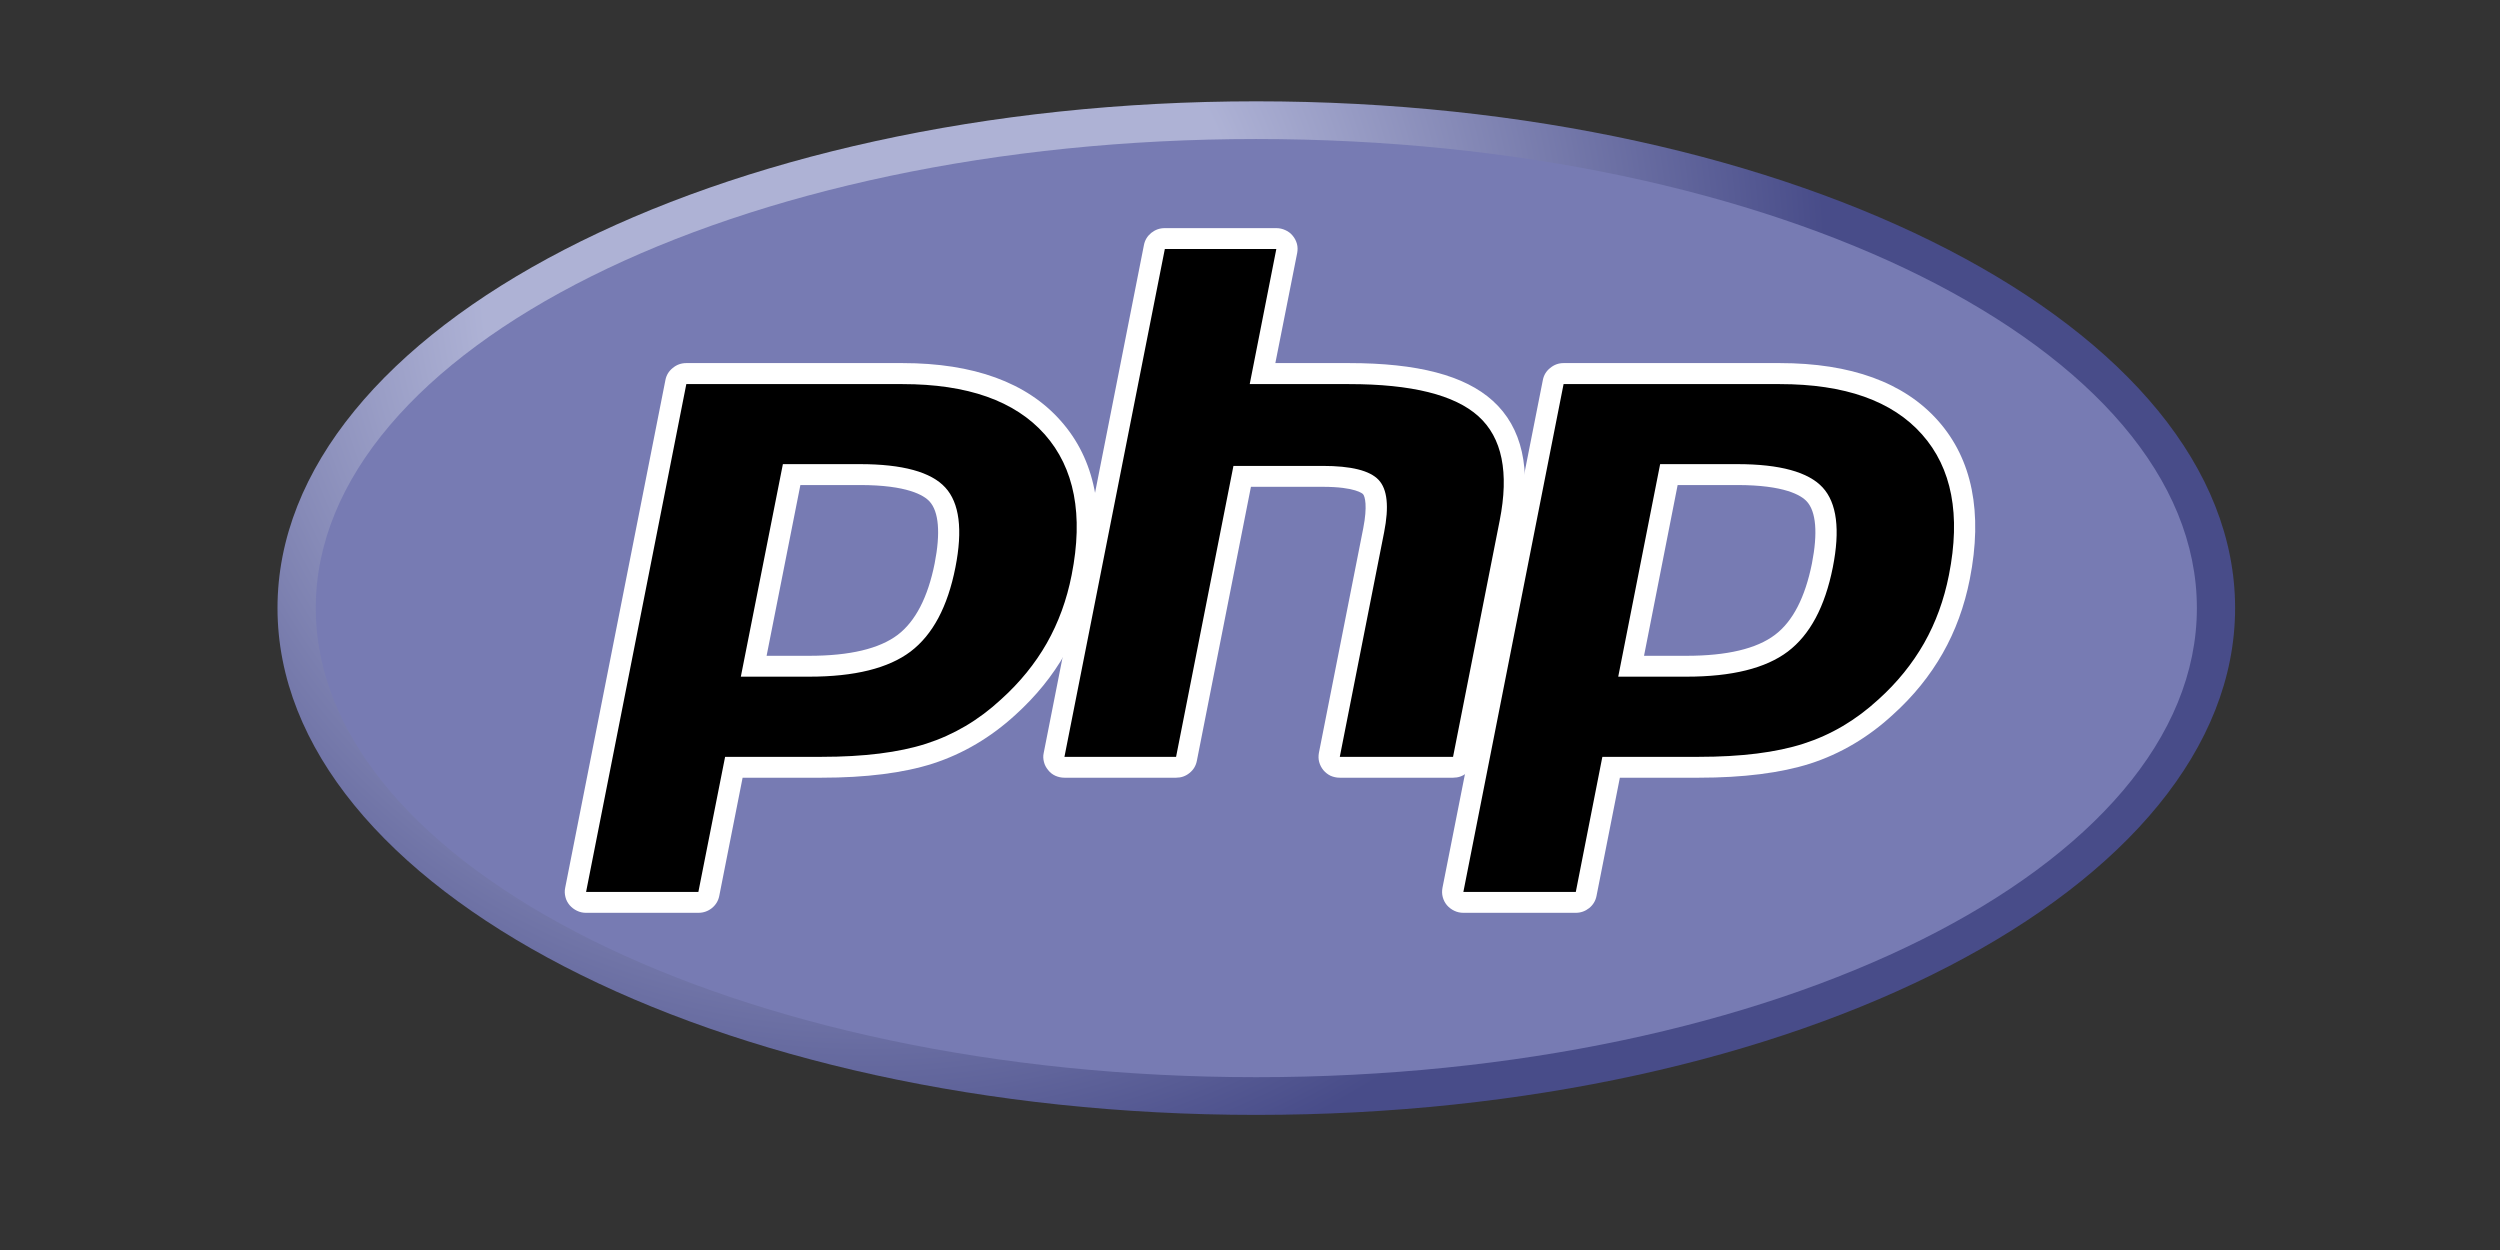
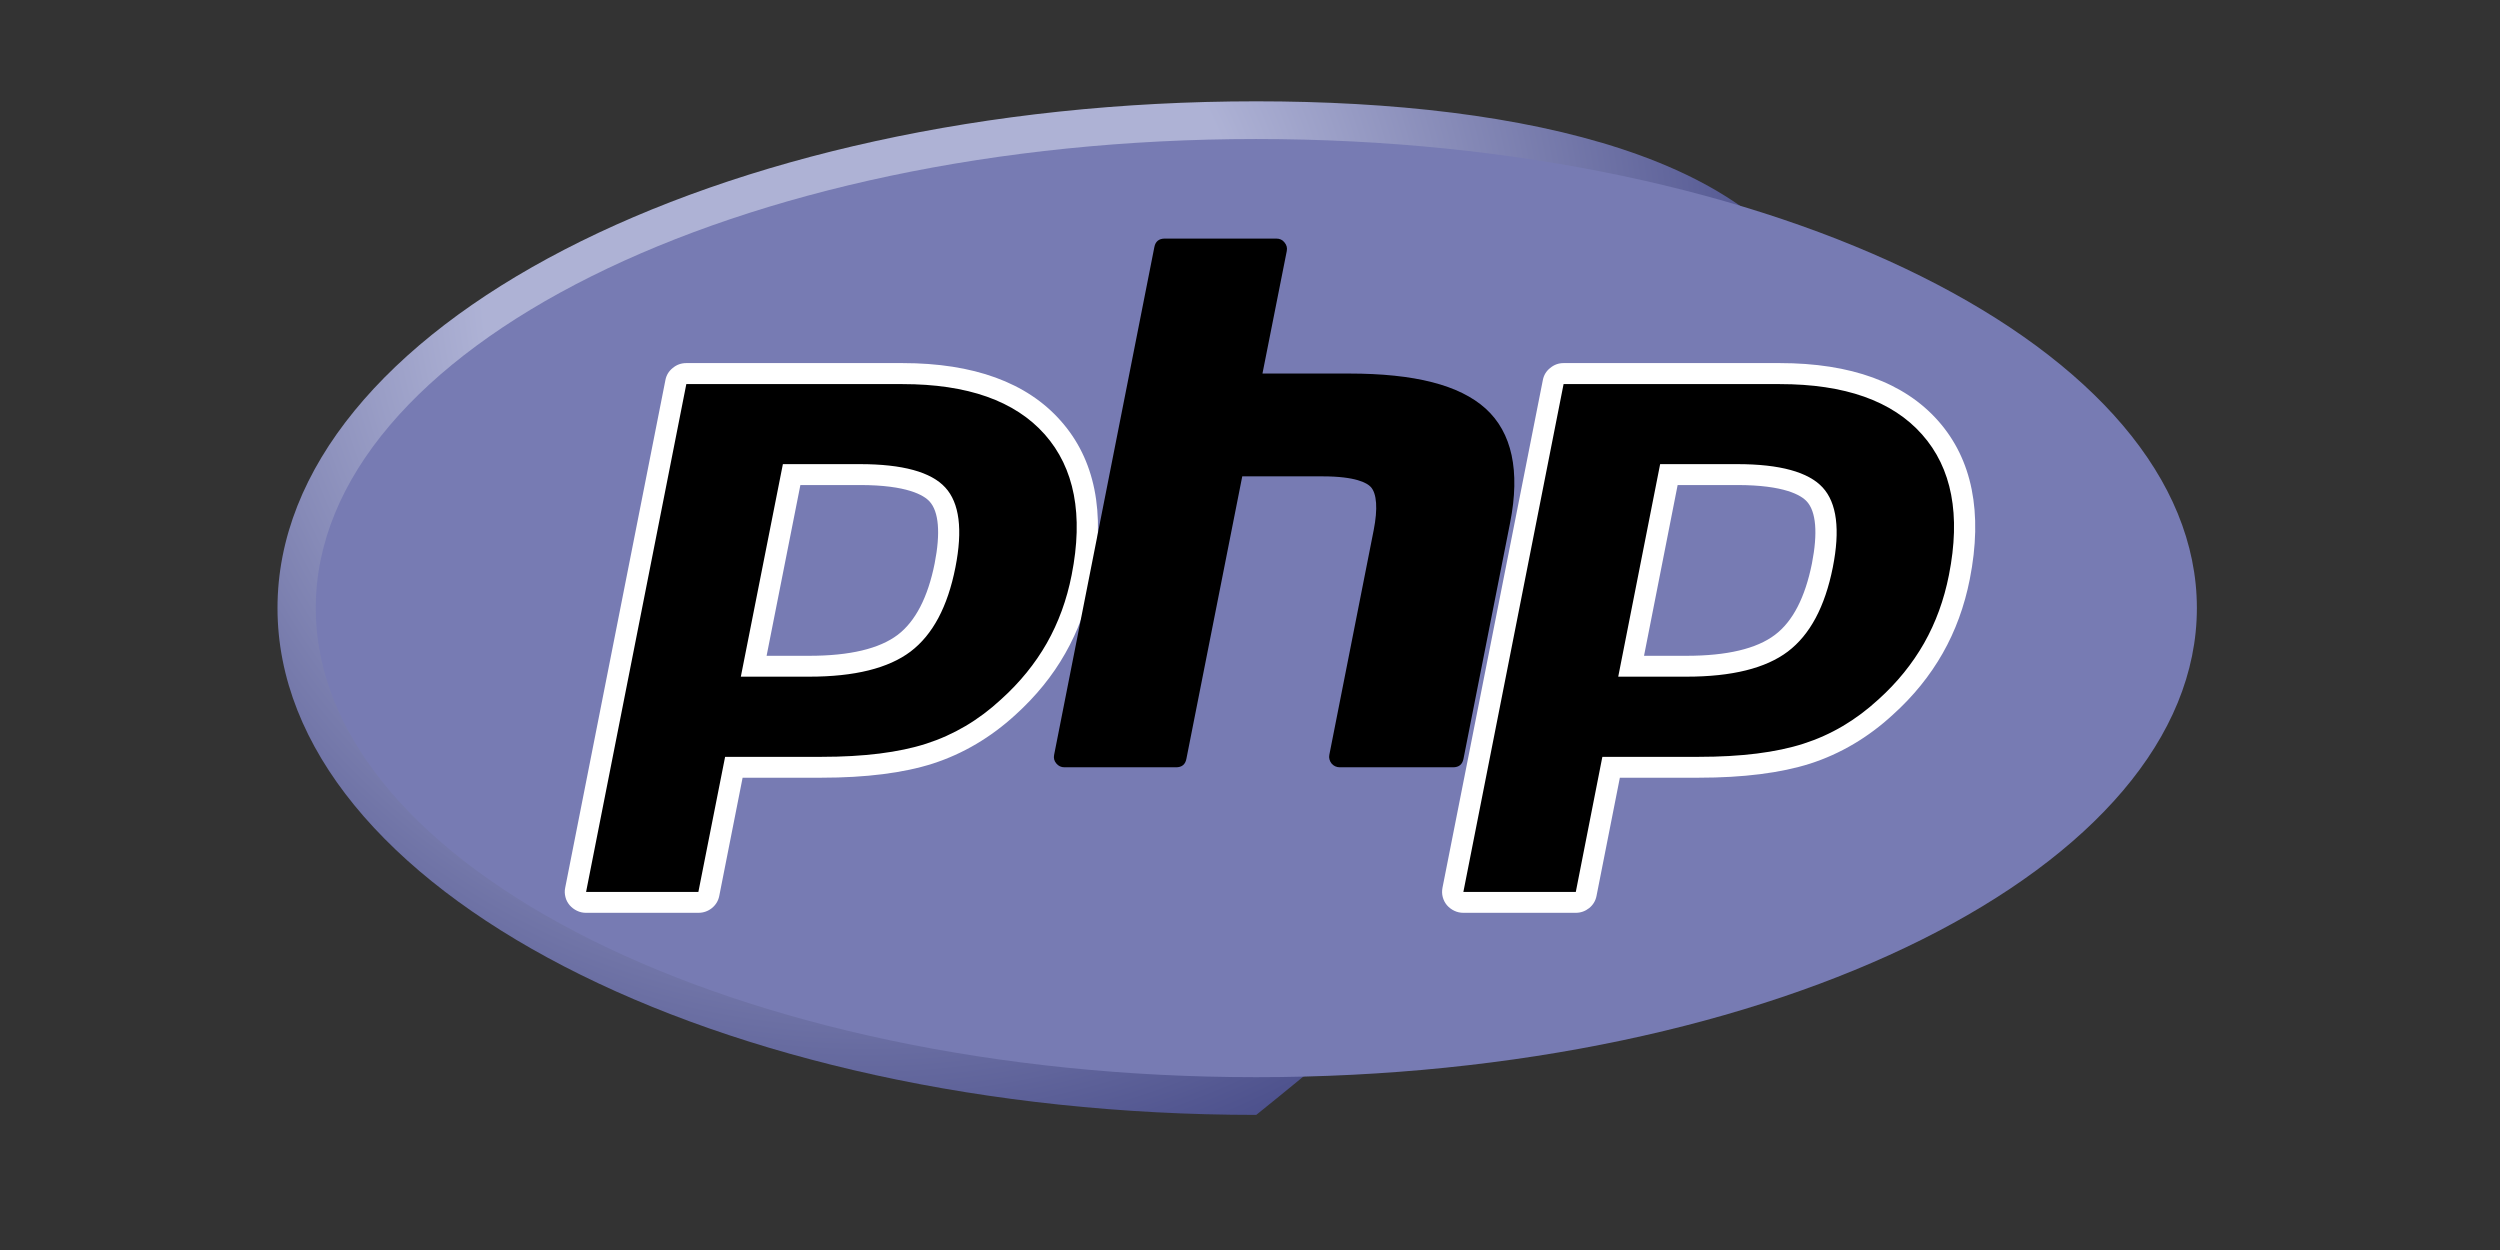
<svg xmlns="http://www.w3.org/2000/svg" width="96" zoomAndPan="magnify" viewBox="0 0 72 36" height="48" preserveAspectRatio="xMidYMid meet" version="1.0">
  <rect x="0" y="0" width="72" height="36" fill="#333333" stroke="none" />
  <defs>
    <clipPath id="10d409712a">
      <path d="M 7.938 2.863 L 64.422 2.863 L 64.422 32.164 L 7.938 32.164 Z M 7.938 2.863 " clip-rule="nonzero" />
    </clipPath>
    <clipPath id="3690dd1481">
      <path d="M 7.992 17.512 C 7.992 25.574 20.613 32.109 36.18 32.109 C 51.75 32.109 64.371 25.574 64.371 17.512 C 64.371 9.453 51.75 2.918 36.18 2.918 C 20.613 2.918 7.992 9.453 7.992 17.512 " clip-rule="nonzero" />
    </clipPath>
    <clipPath id="b9157b645c">
-       <path d="M 7.992 17.512 C 7.992 25.574 20.613 32.109 36.18 32.109 C 51.75 32.109 64.371 25.574 64.371 17.512 C 64.371 9.453 51.75 2.918 36.18 2.918 C 20.613 2.918 7.992 9.453 7.992 17.512 " clip-rule="nonzero" />
+       <path d="M 7.992 17.512 C 7.992 25.574 20.613 32.109 36.18 32.109 C 64.371 9.453 51.75 2.918 36.18 2.918 C 20.613 2.918 7.992 9.453 7.992 17.512 " clip-rule="nonzero" />
    </clipPath>
    <radialGradient gradientTransform="matrix(1.008, 0, 0, 0.992, 24.916, 8.05)" gradientUnits="userSpaceOnUse" r="36.724" cx="0" id="bc21257ab0" cy="0" fx="0" fy="0">
      <stop stop-opacity="1" stop-color="rgb(68.199%, 69.8%, 83.499%)" offset="0" />
      <stop stop-opacity="1" stop-color="rgb(68.199%, 69.8%, 83.499%)" offset="0.25" />
      <stop stop-opacity="1" stop-color="rgb(68.164%, 69.765%, 83.473%)" offset="0.297" />
      <stop stop-opacity="1" stop-color="rgb(67.957%, 69.556%, 83.318%)" offset="0.301" />
      <stop stop-opacity="1" stop-color="rgb(67.609%, 69.209%, 83.06%)" offset="0.305" />
      <stop stop-opacity="1" stop-color="rgb(67.261%, 68.861%, 82.8%)" offset="0.309" />
      <stop stop-opacity="1" stop-color="rgb(66.914%, 68.513%, 82.542%)" offset="0.312" />
      <stop stop-opacity="1" stop-color="rgb(66.566%, 68.167%, 82.283%)" offset="0.316" />
      <stop stop-opacity="1" stop-color="rgb(66.22%, 67.819%, 82.025%)" offset="0.32" />
      <stop stop-opacity="1" stop-color="rgb(65.872%, 67.473%, 81.766%)" offset="0.324" />
      <stop stop-opacity="1" stop-color="rgb(65.526%, 67.125%, 81.506%)" offset="0.328" />
      <stop stop-opacity="1" stop-color="rgb(65.178%, 66.779%, 81.248%)" offset="0.332" />
      <stop stop-opacity="1" stop-color="rgb(64.832%, 66.431%, 80.989%)" offset="0.336" />
      <stop stop-opacity="1" stop-color="rgb(64.484%, 66.084%, 80.731%)" offset="0.34" />
      <stop stop-opacity="1" stop-color="rgb(64.136%, 65.736%, 80.472%)" offset="0.344" />
      <stop stop-opacity="1" stop-color="rgb(63.789%, 65.388%, 80.214%)" offset="0.348" />
      <stop stop-opacity="1" stop-color="rgb(63.441%, 65.042%, 79.955%)" offset="0.352" />
      <stop stop-opacity="1" stop-color="rgb(63.095%, 64.694%, 79.697%)" offset="0.355" />
      <stop stop-opacity="1" stop-color="rgb(62.747%, 64.348%, 79.437%)" offset="0.359" />
      <stop stop-opacity="1" stop-color="rgb(62.401%, 64%, 79.179%)" offset="0.363" />
      <stop stop-opacity="1" stop-color="rgb(62.053%, 63.654%, 78.92%)" offset="0.367" />
      <stop stop-opacity="1" stop-color="rgb(61.707%, 63.306%, 78.662%)" offset="0.371" />
      <stop stop-opacity="1" stop-color="rgb(61.359%, 62.959%, 78.403%)" offset="0.375" />
      <stop stop-opacity="1" stop-color="rgb(61.011%, 62.611%, 78.145%)" offset="0.379" />
      <stop stop-opacity="1" stop-color="rgb(60.664%, 62.263%, 77.885%)" offset="0.383" />
      <stop stop-opacity="1" stop-color="rgb(60.316%, 61.917%, 77.628%)" offset="0.387" />
      <stop stop-opacity="1" stop-color="rgb(59.97%, 61.569%, 77.368%)" offset="0.391" />
      <stop stop-opacity="1" stop-color="rgb(59.622%, 61.223%, 77.109%)" offset="0.395" />
      <stop stop-opacity="1" stop-color="rgb(59.276%, 60.875%, 76.851%)" offset="0.398" />
      <stop stop-opacity="1" stop-color="rgb(58.928%, 60.529%, 76.591%)" offset="0.402" />
      <stop stop-opacity="1" stop-color="rgb(58.582%, 60.181%, 76.334%)" offset="0.406" />
      <stop stop-opacity="1" stop-color="rgb(58.234%, 59.834%, 76.074%)" offset="0.41" />
      <stop stop-opacity="1" stop-color="rgb(57.886%, 59.486%, 75.816%)" offset="0.414" />
      <stop stop-opacity="1" stop-color="rgb(57.539%, 59.138%, 75.557%)" offset="0.418" />
      <stop stop-opacity="1" stop-color="rgb(57.191%, 58.792%, 75.299%)" offset="0.422" />
      <stop stop-opacity="1" stop-color="rgb(56.845%, 58.444%, 75.04%)" offset="0.426" />
      <stop stop-opacity="1" stop-color="rgb(56.497%, 58.098%, 74.782%)" offset="0.43" />
      <stop stop-opacity="1" stop-color="rgb(56.151%, 57.75%, 74.522%)" offset="0.434" />
      <stop stop-opacity="1" stop-color="rgb(55.803%, 57.404%, 74.265%)" offset="0.438" />
      <stop stop-opacity="1" stop-color="rgb(55.457%, 57.056%, 74.005%)" offset="0.441" />
      <stop stop-opacity="1" stop-color="rgb(55.109%, 56.709%, 73.747%)" offset="0.445" />
      <stop stop-opacity="1" stop-color="rgb(54.761%, 56.361%, 73.488%)" offset="0.449" />
      <stop stop-opacity="1" stop-color="rgb(54.414%, 56.013%, 73.23%)" offset="0.453" />
      <stop stop-opacity="1" stop-color="rgb(54.066%, 55.667%, 72.971%)" offset="0.457" />
      <stop stop-opacity="1" stop-color="rgb(53.72%, 55.319%, 72.711%)" offset="0.461" />
      <stop stop-opacity="1" stop-color="rgb(53.372%, 54.973%, 72.453%)" offset="0.465" />
      <stop stop-opacity="1" stop-color="rgb(53.026%, 54.625%, 72.194%)" offset="0.469" />
      <stop stop-opacity="1" stop-color="rgb(52.678%, 54.279%, 71.936%)" offset="0.473" />
      <stop stop-opacity="1" stop-color="rgb(52.332%, 53.931%, 71.677%)" offset="0.477" />
      <stop stop-opacity="1" stop-color="rgb(51.984%, 53.584%, 71.419%)" offset="0.48" />
      <stop stop-opacity="1" stop-color="rgb(51.636%, 53.236%, 71.159%)" offset="0.484" />
      <stop stop-opacity="1" stop-color="rgb(51.289%, 52.888%, 70.901%)" offset="0.488" />
      <stop stop-opacity="1" stop-color="rgb(50.941%, 52.542%, 70.642%)" offset="0.492" />
      <stop stop-opacity="1" stop-color="rgb(50.595%, 52.194%, 70.384%)" offset="0.496" />
      <stop stop-opacity="1" stop-color="rgb(50.247%, 51.848%, 70.125%)" offset="0.5" />
      <stop stop-opacity="1" stop-color="rgb(49.901%, 51.5%, 69.867%)" offset="0.504" />
      <stop stop-opacity="1" stop-color="rgb(49.553%, 51.154%, 69.608%)" offset="0.508" />
      <stop stop-opacity="1" stop-color="rgb(49.207%, 50.806%, 69.35%)" offset="0.512" />
      <stop stop-opacity="1" stop-color="rgb(48.859%, 50.459%, 69.09%)" offset="0.516" />
      <stop stop-opacity="1" stop-color="rgb(48.511%, 50.111%, 68.832%)" offset="0.52" />
      <stop stop-opacity="1" stop-color="rgb(48.164%, 49.763%, 68.573%)" offset="0.523" />
      <stop stop-opacity="1" stop-color="rgb(47.816%, 49.417%, 68.314%)" offset="0.527" />
      <stop stop-opacity="1" stop-color="rgb(47.47%, 49.069%, 68.056%)" offset="0.531" />
      <stop stop-opacity="1" stop-color="rgb(47.122%, 48.723%, 67.796%)" offset="0.535" />
      <stop stop-opacity="1" stop-color="rgb(46.776%, 48.375%, 67.538%)" offset="0.539" />
      <stop stop-opacity="1" stop-color="rgb(46.428%, 48.029%, 67.279%)" offset="0.543" />
      <stop stop-opacity="1" stop-color="rgb(46.082%, 47.681%, 67.021%)" offset="0.547" />
      <stop stop-opacity="1" stop-color="rgb(45.734%, 47.334%, 66.762%)" offset="0.551" />
      <stop stop-opacity="1" stop-color="rgb(45.386%, 46.986%, 66.504%)" offset="0.555" />
      <stop stop-opacity="1" stop-color="rgb(45.039%, 46.638%, 66.245%)" offset="0.559" />
      <stop stop-opacity="1" stop-color="rgb(44.691%, 46.292%, 65.987%)" offset="0.562" />
      <stop stop-opacity="1" stop-color="rgb(44.345%, 45.944%, 65.727%)" offset="0.566" />
      <stop stop-opacity="1" stop-color="rgb(43.997%, 45.598%, 65.469%)" offset="0.57" />
      <stop stop-opacity="1" stop-color="rgb(43.651%, 45.25%, 65.21%)" offset="0.574" />
      <stop stop-opacity="1" stop-color="rgb(43.303%, 44.904%, 64.952%)" offset="0.578" />
      <stop stop-opacity="1" stop-color="rgb(42.957%, 44.556%, 64.693%)" offset="0.582" />
      <stop stop-opacity="1" stop-color="rgb(42.609%, 44.209%, 64.435%)" offset="0.586" />
      <stop stop-opacity="1" stop-color="rgb(42.261%, 43.861%, 64.175%)" offset="0.59" />
      <stop stop-opacity="1" stop-color="rgb(41.914%, 43.513%, 63.916%)" offset="0.594" />
      <stop stop-opacity="1" stop-color="rgb(41.566%, 43.167%, 63.658%)" offset="0.598" />
      <stop stop-opacity="1" stop-color="rgb(41.22%, 42.819%, 63.399%)" offset="0.602" />
      <stop stop-opacity="1" stop-color="rgb(40.872%, 42.473%, 63.141%)" offset="0.605" />
      <stop stop-opacity="1" stop-color="rgb(40.526%, 42.125%, 62.881%)" offset="0.609" />
      <stop stop-opacity="1" stop-color="rgb(40.178%, 41.779%, 62.624%)" offset="0.613" />
      <stop stop-opacity="1" stop-color="rgb(39.832%, 41.431%, 62.364%)" offset="0.617" />
      <stop stop-opacity="1" stop-color="rgb(39.484%, 41.084%, 62.106%)" offset="0.621" />
      <stop stop-opacity="1" stop-color="rgb(39.136%, 40.736%, 61.847%)" offset="0.625" />
      <stop stop-opacity="1" stop-color="rgb(38.789%, 40.388%, 61.589%)" offset="0.629" />
      <stop stop-opacity="1" stop-color="rgb(38.441%, 40.042%, 61.33%)" offset="0.633" />
      <stop stop-opacity="1" stop-color="rgb(38.095%, 39.694%, 61.072%)" offset="0.637" />
      <stop stop-opacity="1" stop-color="rgb(37.747%, 39.348%, 60.812%)" offset="0.641" />
      <stop stop-opacity="1" stop-color="rgb(37.401%, 39%, 60.555%)" offset="0.645" />
      <stop stop-opacity="1" stop-color="rgb(37.053%, 38.654%, 60.295%)" offset="0.648" />
      <stop stop-opacity="1" stop-color="rgb(36.707%, 38.306%, 60.037%)" offset="0.652" />
      <stop stop-opacity="1" stop-color="rgb(36.359%, 37.959%, 59.778%)" offset="0.656" />
      <stop stop-opacity="1" stop-color="rgb(36.011%, 37.611%, 59.518%)" offset="0.66" />
      <stop stop-opacity="1" stop-color="rgb(35.664%, 37.263%, 59.261%)" offset="0.664" />
      <stop stop-opacity="1" stop-color="rgb(35.316%, 36.917%, 59.001%)" offset="0.668" />
      <stop stop-opacity="1" stop-color="rgb(34.97%, 36.569%, 58.743%)" offset="0.672" />
      <stop stop-opacity="1" stop-color="rgb(34.622%, 36.223%, 58.484%)" offset="0.676" />
      <stop stop-opacity="1" stop-color="rgb(34.276%, 35.875%, 58.226%)" offset="0.68" />
      <stop stop-opacity="1" stop-color="rgb(33.928%, 35.529%, 57.967%)" offset="0.684" />
      <stop stop-opacity="1" stop-color="rgb(33.582%, 35.181%, 57.709%)" offset="0.688" />
      <stop stop-opacity="1" stop-color="rgb(33.234%, 34.834%, 57.449%)" offset="0.691" />
      <stop stop-opacity="1" stop-color="rgb(32.886%, 34.486%, 57.191%)" offset="0.695" />
      <stop stop-opacity="1" stop-color="rgb(32.539%, 34.138%, 56.932%)" offset="0.699" />
      <stop stop-opacity="1" stop-color="rgb(32.191%, 33.792%, 56.674%)" offset="0.703" />
      <stop stop-opacity="1" stop-color="rgb(31.845%, 33.444%, 56.415%)" offset="0.707" />
      <stop stop-opacity="1" stop-color="rgb(31.497%, 33.098%, 56.157%)" offset="0.711" />
      <stop stop-opacity="1" stop-color="rgb(31.151%, 32.75%, 55.898%)" offset="0.715" />
      <stop stop-opacity="1" stop-color="rgb(30.803%, 32.404%, 55.64%)" offset="0.719" />
      <stop stop-opacity="1" stop-color="rgb(30.457%, 32.056%, 55.38%)" offset="0.723" />
      <stop stop-opacity="1" stop-color="rgb(30.109%, 31.709%, 55.122%)" offset="0.727" />
      <stop stop-opacity="1" stop-color="rgb(29.761%, 31.361%, 54.863%)" offset="0.73" />
      <stop stop-opacity="1" stop-color="rgb(29.414%, 31.013%, 54.604%)" offset="0.734" />
      <stop stop-opacity="1" stop-color="rgb(29.066%, 30.667%, 54.346%)" offset="0.738" />
      <stop stop-opacity="1" stop-color="rgb(28.72%, 30.319%, 54.086%)" offset="0.742" />
      <stop stop-opacity="1" stop-color="rgb(28.372%, 29.973%, 53.828%)" offset="0.746" />
      <stop stop-opacity="1" stop-color="rgb(28.2%, 29.799%, 53.699%)" offset="1" />
    </radialGradient>
  </defs>
  <g clip-path="url(#10d409712a)">
    <g clip-path="url(#3690dd1481)">
      <g clip-path="url(#b9157b645c)">
        <path fill="url(#bc21257ab0)" d="M 7.992 2.918 L 7.992 32.109 L 64.371 32.109 L 64.371 2.918 Z M 7.992 2.918 " fill-rule="nonzero" />
      </g>
    </g>
  </g>
  <path fill="#777bb3" d="M 36.18 31.023 C 51.141 31.023 63.27 24.977 63.27 17.512 C 63.27 10.051 51.141 4.004 36.18 4.004 C 21.219 4.004 9.094 10.051 9.094 17.512 C 9.094 24.977 21.219 31.023 36.18 31.023 " fill-opacity="1" fill-rule="nonzero" />
  <path fill="#000000" d="M 23.309 19.188 C 24.535 19.188 25.457 18.965 26.035 18.523 C 26.609 18.09 27.008 17.336 27.215 16.281 C 27.41 15.297 27.336 14.609 26.996 14.242 C 26.648 13.863 25.898 13.668 24.766 13.668 L 22.797 13.668 L 21.707 19.188 Z M 16.875 25.988 C 16.785 25.988 16.699 25.945 16.641 25.879 C 16.578 25.805 16.559 25.723 16.578 25.629 L 19.465 11.004 C 19.496 10.84 19.598 10.758 19.766 10.758 L 25.988 10.758 C 27.945 10.758 29.402 11.281 30.316 12.312 C 31.238 13.352 31.523 14.801 31.164 16.621 C 31.016 17.363 30.766 18.051 30.414 18.668 C 30.062 19.285 29.602 19.859 29.035 20.367 C 28.363 20.988 27.598 21.438 26.77 21.703 C 25.953 21.965 24.906 22.098 23.656 22.098 L 21.133 22.098 L 20.414 25.742 C 20.383 25.906 20.281 25.988 20.113 25.988 Z M 16.875 25.988 " fill-opacity="1" fill-rule="nonzero" />
  <path fill="#ffffff" d="M 23.051 13.969 L 24.766 13.969 C 26.133 13.969 26.609 14.266 26.77 14.441 C 27.039 14.734 27.09 15.352 26.918 16.227 C 26.723 17.203 26.363 17.898 25.852 18.285 C 25.324 18.684 24.469 18.887 23.309 18.887 L 22.078 18.887 Z M 25.992 10.457 L 19.766 10.457 C 19.617 10.457 19.488 10.504 19.375 10.598 C 19.262 10.688 19.191 10.805 19.164 10.945 L 16.277 25.57 C 16.258 25.66 16.262 25.746 16.285 25.836 C 16.305 25.922 16.348 26 16.406 26.07 C 16.465 26.137 16.535 26.191 16.617 26.23 C 16.699 26.27 16.785 26.289 16.875 26.289 L 20.113 26.289 C 20.262 26.289 20.391 26.242 20.504 26.152 C 20.617 26.059 20.688 25.941 20.715 25.801 L 21.387 22.398 L 23.656 22.398 C 24.938 22.398 26.02 22.262 26.863 21.992 C 27.734 21.711 28.535 21.238 29.246 20.586 C 29.832 20.055 30.316 19.461 30.68 18.816 C 31.047 18.172 31.309 17.453 31.465 16.68 C 31.844 14.762 31.535 13.227 30.547 12.117 C 29.574 11.016 28.039 10.457 25.992 10.457 M 21.336 19.488 L 23.309 19.488 C 24.613 19.488 25.586 19.246 26.223 18.766 C 26.863 18.281 27.293 17.473 27.516 16.34 C 27.73 15.254 27.633 14.484 27.223 14.039 C 26.816 13.594 25.996 13.367 24.766 13.367 L 22.547 13.367 L 21.336 19.488 M 25.992 11.062 C 27.863 11.062 29.23 11.543 30.09 12.512 C 30.945 13.48 31.207 14.828 30.863 16.562 C 30.723 17.277 30.484 17.93 30.148 18.523 C 29.812 19.113 29.371 19.656 28.828 20.145 C 28.184 20.742 27.465 21.164 26.676 21.418 C 25.887 21.672 24.879 21.797 23.656 21.797 L 20.883 21.797 L 20.113 25.688 L 16.879 25.688 L 19.766 11.062 L 25.992 11.062 " fill-opacity="1" fill-rule="nonzero" />
  <path fill="#000000" d="M 38.586 22.098 C 38.492 22.098 38.406 22.059 38.348 21.988 C 38.293 21.918 38.266 21.828 38.285 21.738 L 39.562 15.27 C 39.684 14.652 39.652 14.211 39.477 14.023 C 39.371 13.91 39.047 13.719 38.09 13.719 L 35.777 13.719 L 34.168 21.855 C 34.137 22.016 34.039 22.098 33.871 22.098 L 30.656 22.098 C 30.562 22.098 30.484 22.062 30.422 21.988 C 30.359 21.914 30.34 21.832 30.359 21.738 L 33.246 7.113 C 33.277 6.953 33.379 6.871 33.547 6.871 L 36.758 6.871 C 36.855 6.871 36.934 6.906 36.992 6.98 C 37.055 7.055 37.078 7.137 37.059 7.23 L 36.359 10.758 L 38.852 10.758 C 40.75 10.758 42.035 11.09 42.785 11.766 C 43.547 12.457 43.785 13.562 43.492 15.051 L 42.148 21.855 C 42.117 22.016 42.016 22.098 41.848 22.098 Z M 38.586 22.098 " fill-opacity="1" fill-rule="nonzero" />
-   <path fill="#ffffff" d="M 36.758 6.57 L 33.547 6.57 C 33.398 6.57 33.27 6.617 33.156 6.707 C 33.043 6.801 32.973 6.914 32.945 7.059 L 30.059 21.684 C 30.039 21.77 30.043 21.859 30.066 21.945 C 30.086 22.031 30.129 22.109 30.188 22.18 C 30.242 22.25 30.312 22.305 30.398 22.344 C 30.48 22.379 30.566 22.398 30.656 22.398 L 33.871 22.398 C 34.016 22.398 34.145 22.355 34.258 22.262 C 34.371 22.172 34.441 22.055 34.469 21.914 L 36.027 14.02 L 38.09 14.02 C 39.047 14.02 39.246 14.223 39.254 14.23 C 39.312 14.293 39.387 14.574 39.262 15.211 L 37.984 21.684 C 37.969 21.77 37.969 21.859 37.992 21.945 C 38.016 22.031 38.055 22.109 38.113 22.18 C 38.172 22.25 38.242 22.305 38.324 22.344 C 38.406 22.379 38.492 22.398 38.586 22.398 L 41.848 22.398 C 41.996 22.398 42.125 22.355 42.238 22.262 C 42.352 22.172 42.422 22.055 42.449 21.914 L 43.793 15.105 C 44.109 13.508 43.84 12.309 42.992 11.543 C 42.184 10.812 40.828 10.457 38.852 10.457 L 36.73 10.457 L 37.359 7.285 C 37.375 7.199 37.375 7.109 37.352 7.023 C 37.328 6.938 37.289 6.859 37.23 6.789 C 37.172 6.719 37.102 6.664 37.02 6.629 C 36.938 6.59 36.848 6.57 36.758 6.57 M 36.758 7.172 L 35.992 11.062 L 38.852 11.062 C 40.652 11.062 41.895 11.371 42.578 11.988 C 43.262 12.605 43.465 13.605 43.191 14.992 L 41.848 21.797 L 38.586 21.797 L 39.863 15.328 C 40.008 14.59 39.957 14.09 39.703 13.82 C 39.449 13.551 38.914 13.418 38.09 13.418 L 35.523 13.418 L 33.871 21.797 L 30.656 21.797 L 33.547 7.172 L 36.758 7.172 " fill-opacity="1" fill-rule="nonzero" />
  <path fill="#000000" d="M 48.574 19.188 C 49.805 19.188 50.723 18.965 51.305 18.523 C 51.879 18.09 52.273 17.336 52.484 16.281 C 52.676 15.297 52.602 14.609 52.262 14.242 C 51.918 13.863 51.164 13.668 50.031 13.668 L 48.066 13.668 L 46.977 19.188 Z M 42.145 25.988 C 42.055 25.988 41.965 25.945 41.906 25.879 C 41.848 25.805 41.824 25.723 41.844 25.629 L 44.73 11.004 C 44.766 10.84 44.863 10.758 45.031 10.758 L 51.258 10.758 C 53.215 10.758 54.672 11.281 55.586 12.312 C 56.504 13.352 56.789 14.801 56.43 16.621 C 56.285 17.363 56.031 18.051 55.68 18.668 C 55.332 19.285 54.867 19.859 54.305 20.367 C 53.629 20.988 52.867 21.438 52.035 21.703 C 51.223 21.965 50.172 22.098 48.922 22.098 L 46.402 22.098 L 45.68 25.742 C 45.648 25.906 45.551 25.988 45.383 25.988 Z M 42.145 25.988 " fill-opacity="1" fill-rule="nonzero" />
  <path fill="#ffffff" d="M 48.316 13.969 L 50.031 13.969 C 51.398 13.969 51.875 14.266 52.035 14.441 C 52.305 14.734 52.355 15.352 52.184 16.227 C 51.988 17.203 51.633 17.898 51.117 18.285 C 50.59 18.684 49.734 18.887 48.574 18.887 L 47.348 18.887 Z M 51.258 10.457 L 45.031 10.457 C 44.887 10.457 44.758 10.504 44.645 10.598 C 44.531 10.688 44.461 10.805 44.434 10.945 L 41.543 25.57 C 41.527 25.66 41.527 25.746 41.551 25.836 C 41.574 25.922 41.613 26 41.672 26.07 C 41.73 26.137 41.801 26.191 41.883 26.23 C 41.965 26.27 42.055 26.289 42.145 26.289 L 45.383 26.289 C 45.527 26.289 45.656 26.242 45.77 26.152 C 45.883 26.059 45.953 25.941 45.98 25.801 L 46.652 22.398 L 48.922 22.398 C 50.203 22.398 51.285 22.262 52.133 21.992 C 53.004 21.711 53.805 21.238 54.512 20.586 C 55.102 20.055 55.582 19.461 55.949 18.816 C 56.316 18.172 56.578 17.453 56.73 16.68 C 57.109 14.762 56.801 13.227 55.816 12.117 C 54.84 11.016 53.305 10.457 51.258 10.457 M 46.605 19.488 L 48.574 19.488 C 49.879 19.488 50.852 19.246 51.488 18.766 C 52.129 18.281 52.559 17.473 52.785 16.34 C 53 15.254 52.902 14.484 52.492 14.039 C 52.082 13.594 51.262 13.367 50.031 13.367 L 47.812 13.367 L 46.605 19.488 M 51.258 11.062 C 53.129 11.062 54.496 11.543 55.355 12.512 C 56.215 13.48 56.473 14.828 56.129 16.562 C 55.988 17.277 55.75 17.93 55.414 18.523 C 55.078 19.113 54.641 19.656 54.098 20.145 C 53.449 20.742 52.734 21.164 51.941 21.418 C 51.152 21.672 50.145 21.797 48.922 21.797 L 46.148 21.797 L 45.383 25.688 L 42.145 25.688 L 45.031 11.062 L 51.258 11.062 " fill-opacity="1" fill-rule="nonzero" />
</svg>